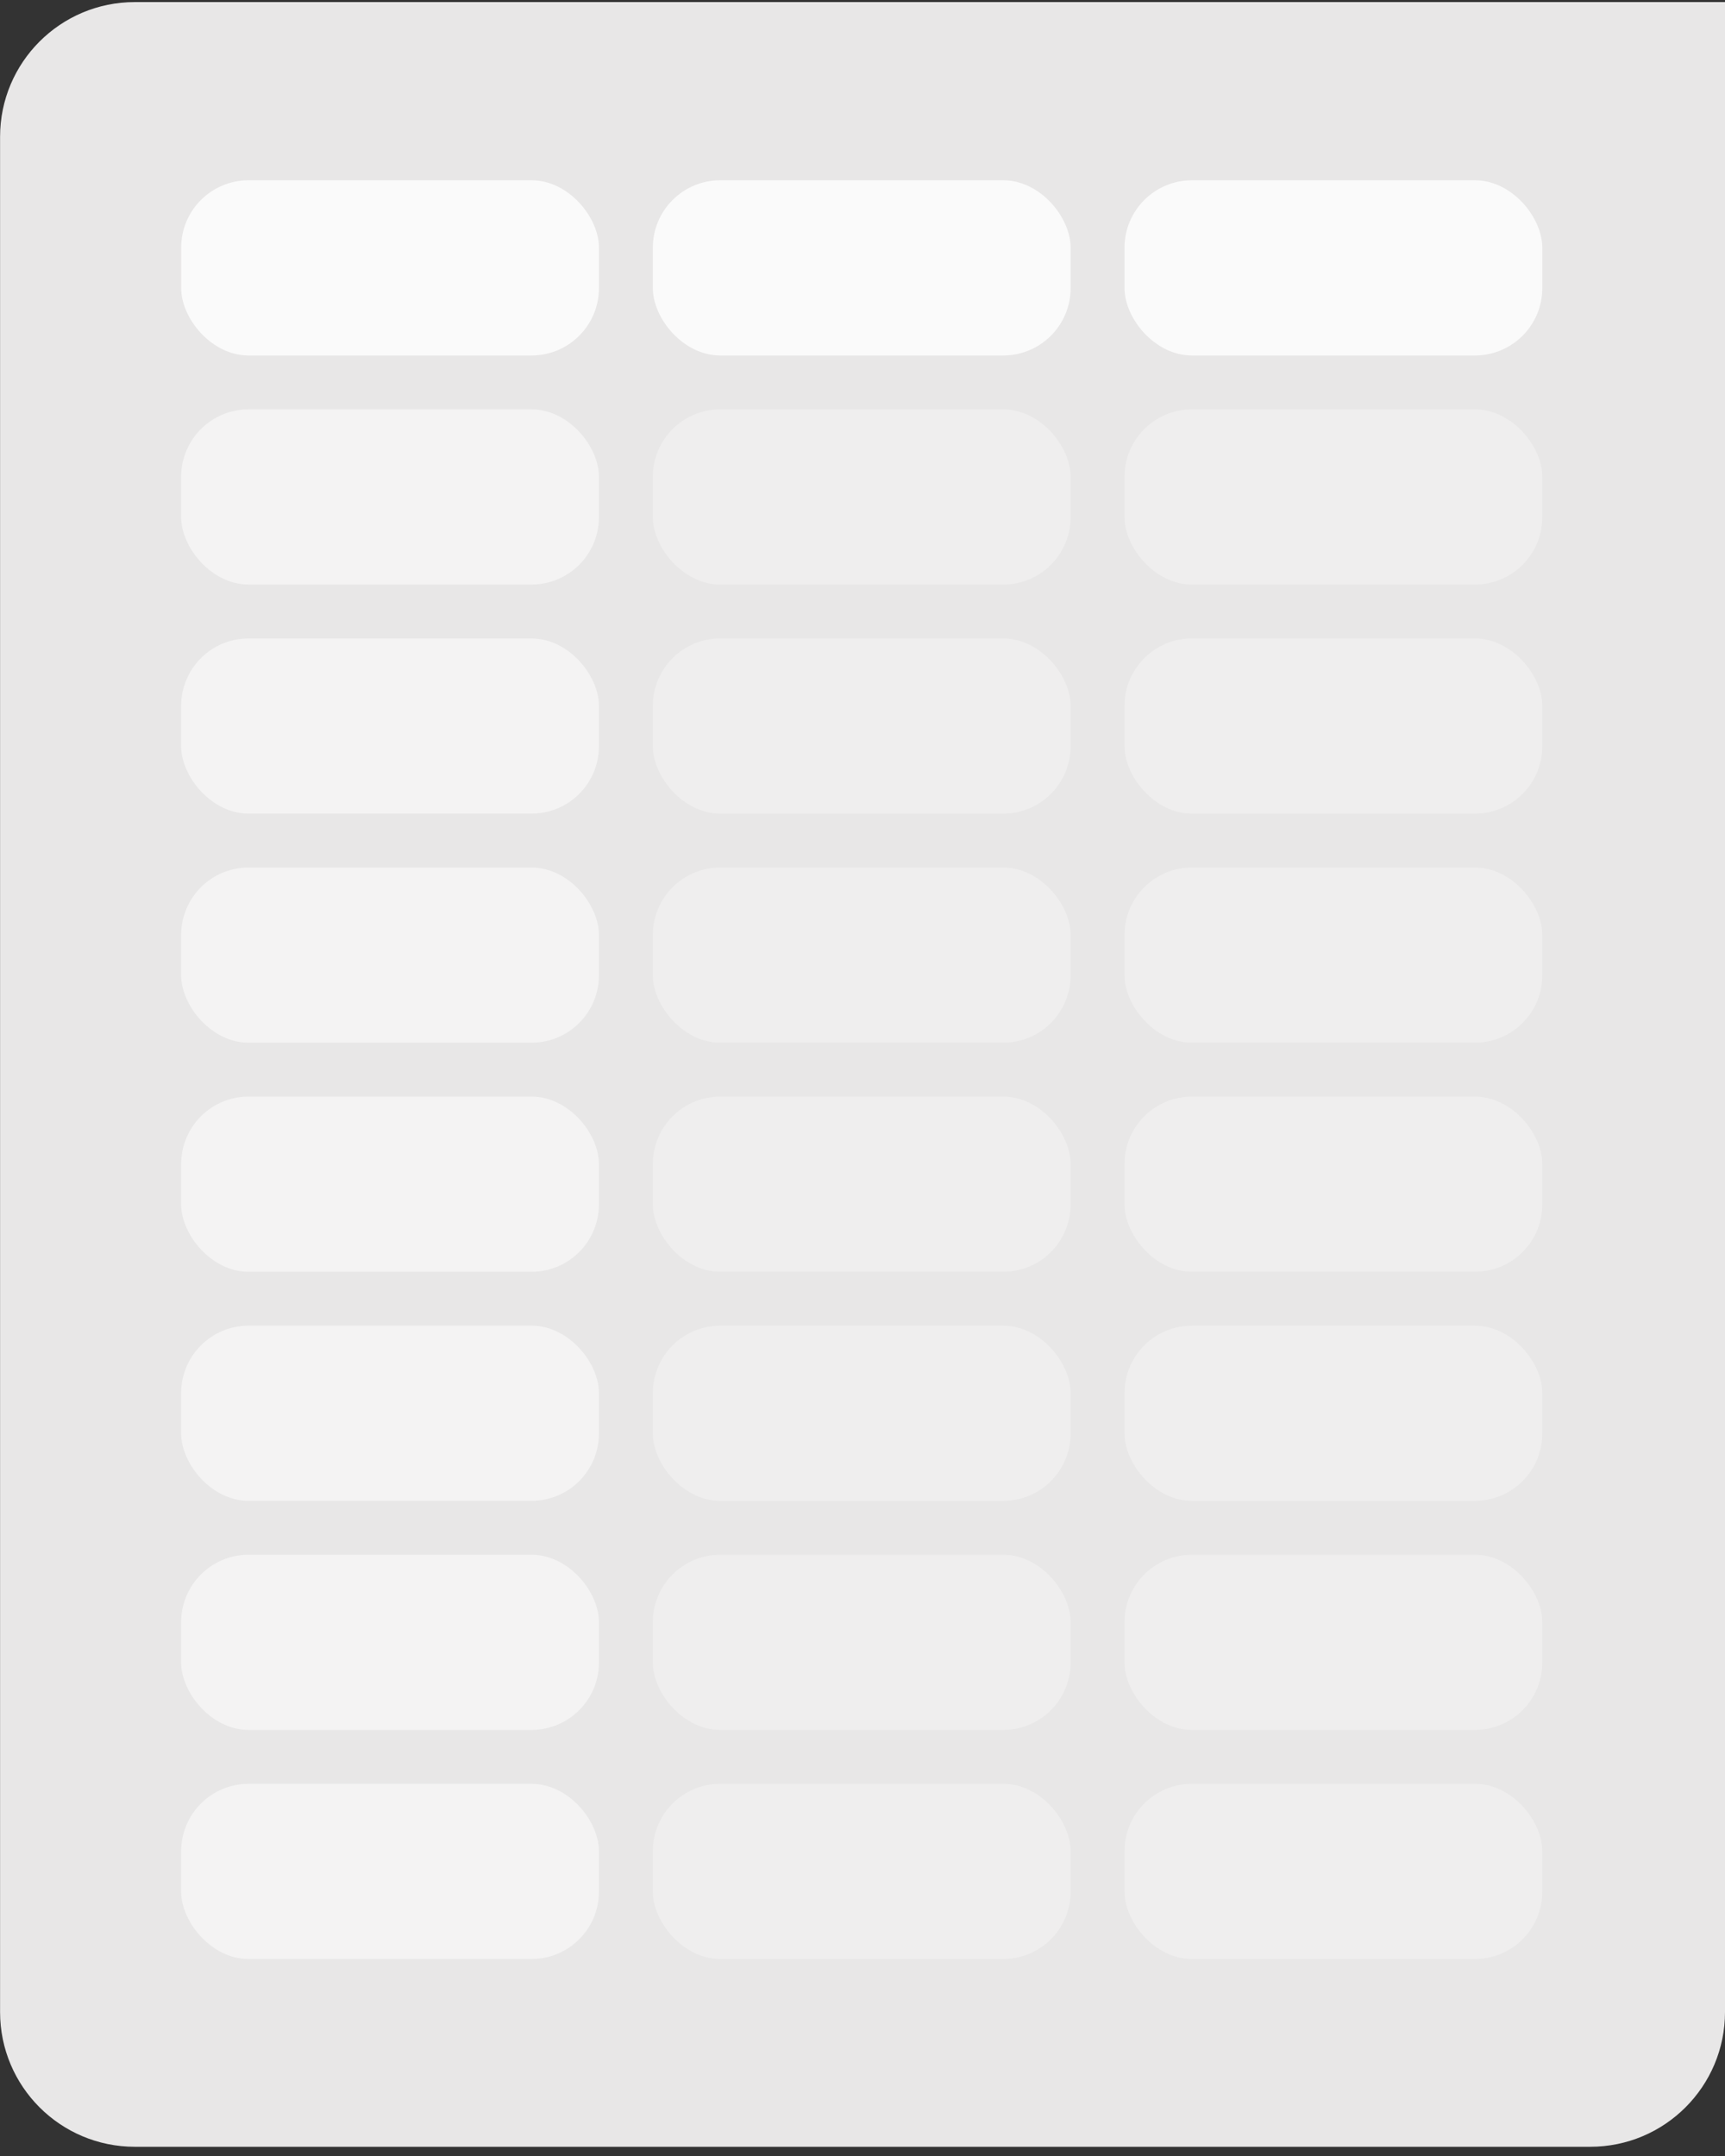
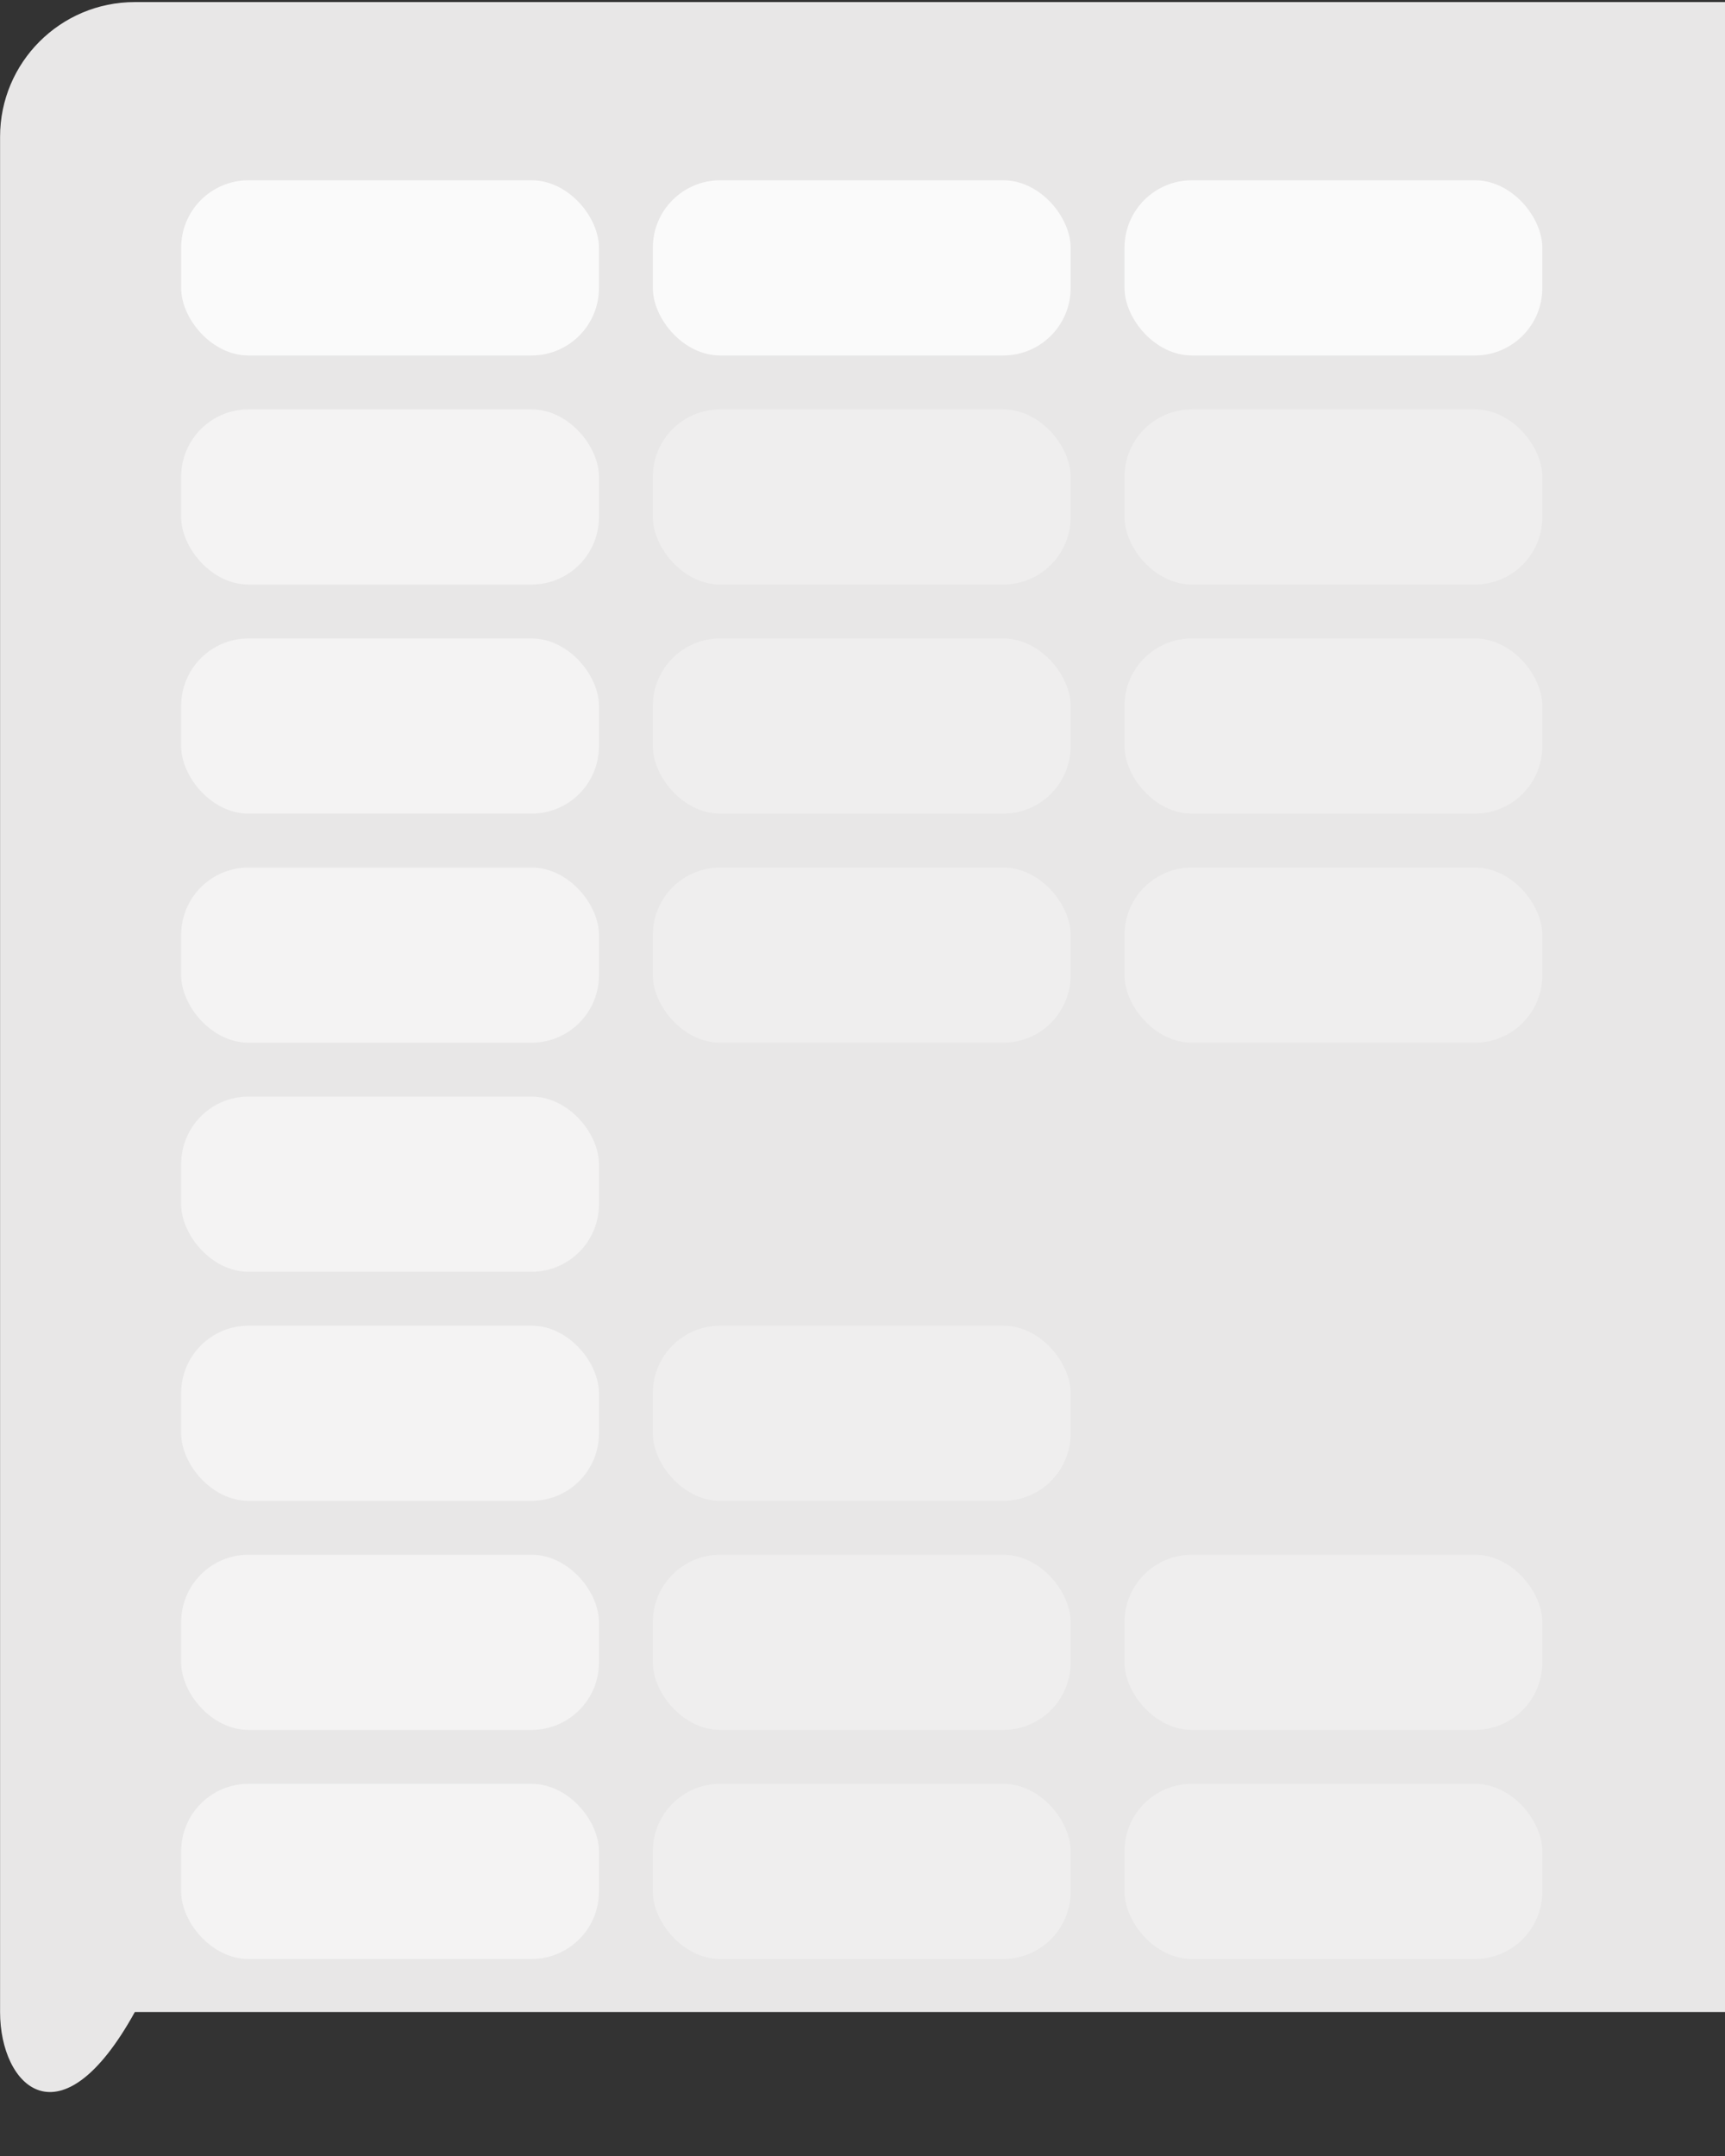
<svg xmlns="http://www.w3.org/2000/svg" width="128" height="160" viewBox="0 0 128 160" fill="none">
  <rect x="0" y="0" width="128" height="160" fill="#333333" stroke="none" />
-   <path d="M0.005 10.154C0.005 4.631 4.482 0.154 10.005 0.154H128V149.316C128 154.839 123.523 159.316 118 159.316H10.005C4.482 159.316 0.005 154.839 0.005 149.316V10.154Z" fill="#E8E7E7" />
+   <path d="M0.005 10.154C0.005 4.631 4.482 0.154 10.005 0.154H128V149.316H10.005C4.482 159.316 0.005 154.839 0.005 149.316V10.154Z" fill="#E8E7E7" />
  <rect opacity="0.8" x="13.443" y="13.38" width="31" height="13" rx="5" fill="white" />
  <rect opacity="0.8" x="48.443" y="13.38" width="31" height="13" rx="5" fill="white" />
  <rect opacity="0.8" x="83.443" y="13.38" width="31" height="13" rx="5" fill="white" />
  <rect opacity="0.5" x="13.443" y="30.38" width="31" height="13" rx="5" fill="white" />
  <rect opacity="0.3" x="48.443" y="30.38" width="31" height="13" rx="5" fill="white" />
  <rect opacity="0.3" x="83.443" y="30.38" width="31" height="13" rx="5" fill="white" />
  <rect opacity="0.5" x="13.443" y="47.38" width="31" height="13" rx="5" fill="white" />
  <rect opacity="0.3" x="48.443" y="47.38" width="31" height="13" rx="5" fill="white" />
  <rect opacity="0.3" x="83.443" y="47.38" width="31" height="13" rx="5" fill="white" />
  <rect opacity="0.5" x="13.443" y="64.38" width="31" height="13" rx="5" fill="white" />
  <rect opacity="0.3" x="48.443" y="64.38" width="31" height="13" rx="5" fill="white" />
  <rect opacity="0.3" x="83.443" y="64.38" width="31" height="13" rx="5" fill="white" />
  <rect opacity="0.5" x="13.443" y="81.38" width="31" height="13" rx="5" fill="white" />
-   <rect opacity="0.3" x="48.443" y="81.38" width="31" height="13" rx="5" fill="white" />
-   <rect opacity="0.3" x="83.443" y="81.38" width="31" height="13" rx="5" fill="white" />
  <rect opacity="0.5" x="13.443" y="98.38" width="31" height="13" rx="5" fill="white" />
  <rect opacity="0.3" x="48.443" y="98.38" width="31" height="13" rx="5" fill="white" />
-   <rect opacity="0.3" x="83.443" y="98.38" width="31" height="13" rx="5" fill="white" />
  <rect opacity="0.5" x="13.443" y="115.38" width="31" height="13" rx="5" fill="white" />
  <rect opacity="0.3" x="48.443" y="115.38" width="31" height="13" rx="5" fill="white" />
  <rect opacity="0.3" x="83.443" y="115.38" width="31" height="13" rx="5" fill="white" />
  <rect opacity="0.5" x="13.443" y="132.38" width="31" height="13" rx="5" fill="white" />
  <rect opacity="0.3" x="48.443" y="132.38" width="31" height="13" rx="5" fill="white" />
  <rect opacity="0.3" x="83.443" y="132.38" width="31" height="13" rx="5" fill="white" />
</svg>